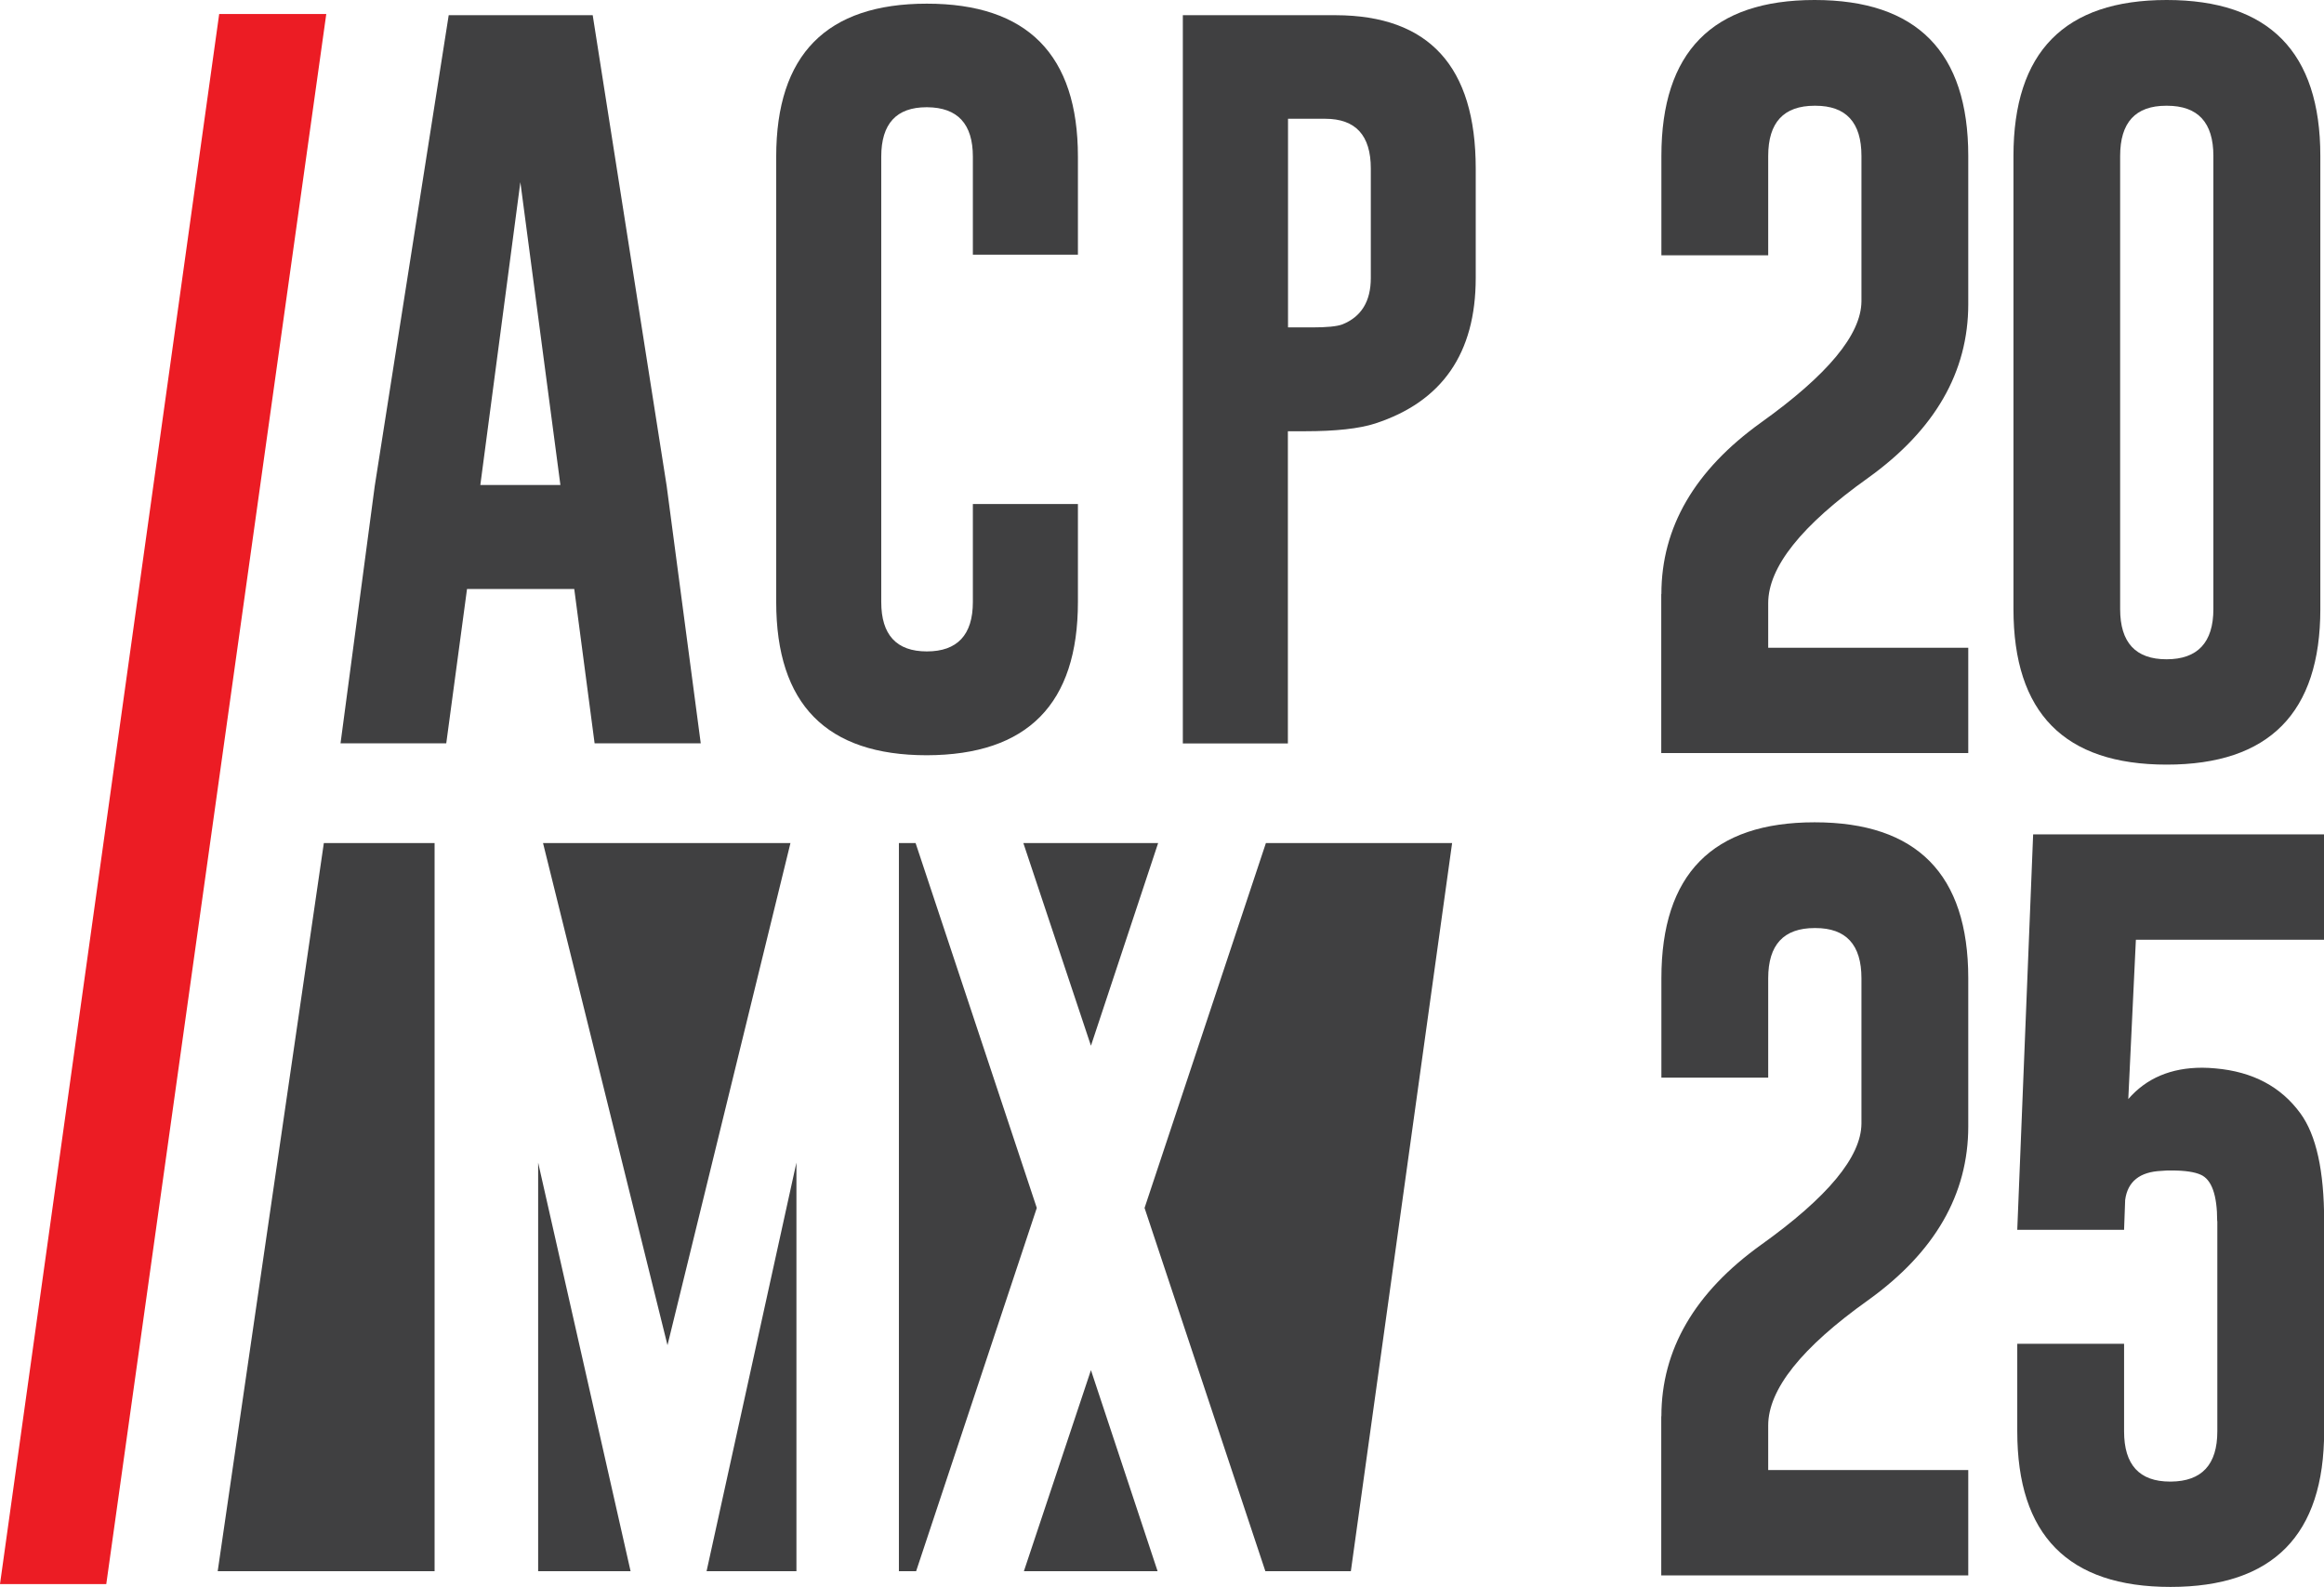
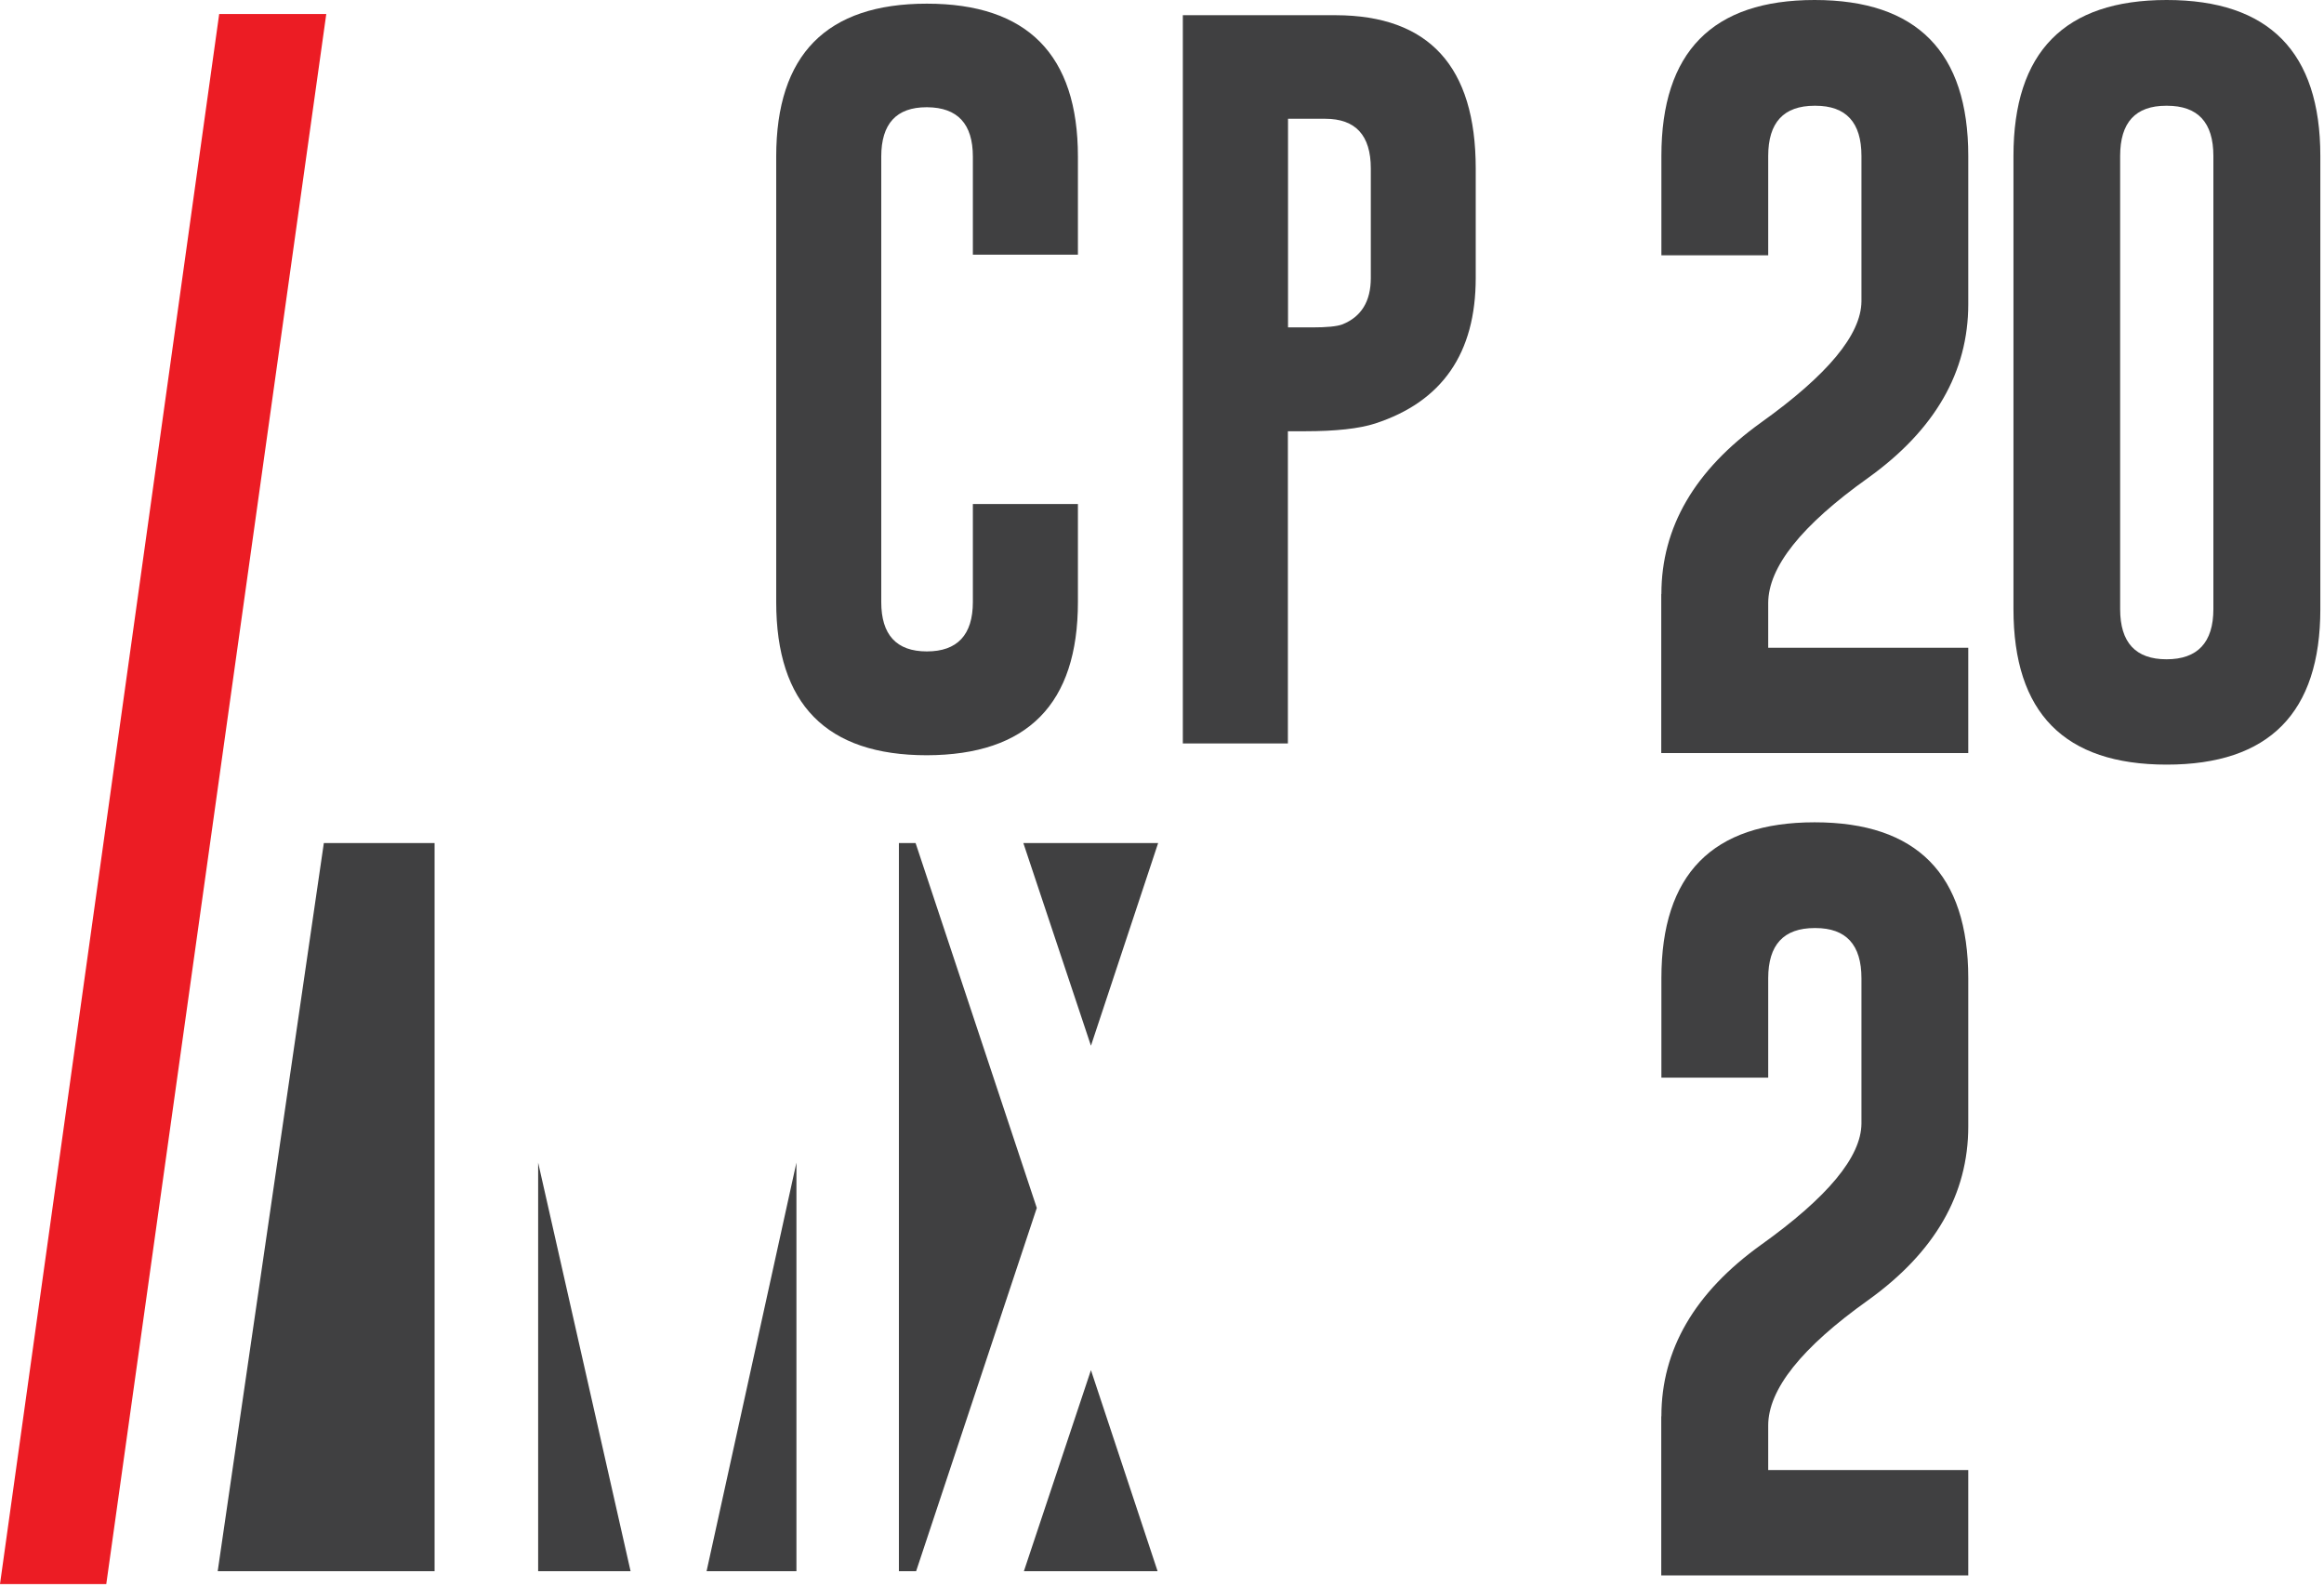
<svg xmlns="http://www.w3.org/2000/svg" id="Capa_2" viewBox="0 0 171.23 116.92">
  <defs>
    <style>
      .cls-1 {
        fill: #404041;
      }

      .cls-2 {
        fill: #ec1c24;
      }
    </style>
  </defs>
  <g id="Capa_1-2" data-name="Capa_1">
    <g>
      <g>
        <polygon class="cls-2" points="24.04 1.03 16.15 1.03 0 116.7 7.83 116.7 24.04 1.03" />
        <g>
-           <path class="cls-1" d="M49.11,35.73l2.52,19.03h-7.82l-1.5-11.37h-7.9l-1.53,11.37h-7.79l2.52-18.95L33.06,1.12h10.61l5.44,34.62ZM41.29,35.73l-2.95-22.31-2.95,22.31h5.91Z" />
          <path class="cls-1" d="M79.42,44.35c0,7.51-3.71,11.27-11.13,11.29-7.4,0-11.1-3.76-11.1-11.29V11.54c0-7.51,3.7-11.27,11.1-11.27s11.13,3.76,11.13,11.27v7.22h-7.74v-7.22c0-2.41-1.12-3.62-3.36-3.64h-.05c-2.22,0-3.34,1.21-3.34,3.64v32.81c0,2.42,1.12,3.64,3.36,3.64s3.39-1.21,3.39-3.64v-7.22h7.74v7.22Z" />
          <path class="cls-1" d="M87.16,1.12h11.26c6.87.02,10.31,3.78,10.31,11.29v8.07c0,5.54-2.47,9.11-7.41,10.72-1.18.38-2.91.57-5.17.57h-1.26v23h-7.74V1.12ZM94.9,8.75v15.37h1.78c1.08,0,1.81-.07,2.22-.22,1.4-.56,2.1-1.7,2.1-3.42v-8.07c0-2.44-1.12-3.66-3.36-3.66h-2.73Z" />
        </g>
        <g>
          <polygon class="cls-1" points="46.46 115.75 39.65 85.65 39.65 115.75 46.46 115.75" />
          <polygon class="cls-1" points="58.68 85.65 52.06 115.75 58.68 115.75 58.68 85.65" />
-           <polygon class="cls-1" points="40.01 62.11 49.18 99.1 58.24 62.11 40.01 62.11" />
          <polygon class="cls-1" points="76.39 88.99 67.46 62.11 66.23 62.11 66.23 115.75 67.5 115.75 76.39 88.99" />
          <polygon class="cls-1" points="32.02 62.11 23.86 62.11 16.04 115.75 32.02 115.75 32.02 62.11" />
-           <polygon class="cls-1" points="93.27 62.11 84.33 88.99 93.23 115.75 99.53 115.75 106.99 62.11 93.27 62.11" />
          <polygon class="cls-1" points="75.4 62.11 80.38 77.04 85.33 62.11 75.4 62.11" />
          <polygon class="cls-1" points="80.38 100.94 75.44 115.75 85.29 115.75 80.38 100.94" />
        </g>
      </g>
      <g>
        <path class="cls-1" d="M122.41,43.76c0-4.91,2.45-9.12,7.34-12.63,4.91-3.51,7.38-6.48,7.4-8.93v-10.71c0-2.47-1.13-3.7-3.39-3.7h-.06c-2.28,0-3.42,1.23-3.42,3.7v7.32h-7.87v-7.32c0-7.66,3.76-11.49,11.29-11.49s11.32,3.83,11.32,11.49v10.91c0,5.01-2.46,9.27-7.37,12.8-4.92,3.5-7.37,6.58-7.37,9.24v3.28h14.74v7.76h-22.62v-11.71Z" />
        <path class="cls-1" d="M170.96,44.87c0,7.64-3.77,11.46-11.32,11.46s-11.29-3.82-11.29-11.46V11.49c0-7.66,3.76-11.49,11.29-11.49s11.32,3.83,11.32,11.49v33.38ZM163.08,11.49c0-2.47-1.14-3.7-3.42-3.7h-.06c-2.26,0-3.39,1.23-3.39,3.7v33.38c0,2.47,1.14,3.7,3.42,3.7s3.45-1.23,3.45-3.7V11.49Z" />
      </g>
      <g>
        <path class="cls-1" d="M122.41,104.34c0-4.91,2.45-9.12,7.34-12.63,4.91-3.51,7.38-6.48,7.4-8.93v-10.71c0-2.47-1.13-3.7-3.39-3.7h-.06c-2.28,0-3.42,1.23-3.42,3.7v7.32h-7.87v-7.32c0-7.66,3.76-11.49,11.29-11.49s11.32,3.83,11.32,11.49v10.91c0,5.01-2.46,9.27-7.37,12.8-4.92,3.5-7.37,6.58-7.37,9.24v3.28h14.74v7.76h-22.62v-11.71Z" />
-         <path class="cls-1" d="M163.36,89.96c0-1.93-.41-3.07-1.22-3.42-.44-.2-1.16-.31-2.14-.31-.24,0-.49,0-.75.03-1.6.07-2.49.79-2.67,2.14l-.08,2.2h-7.87l1.17-29.13h21.45v7.76h-13.88l-.56,11.74c1.33-1.54,3.15-2.31,5.45-2.31.32,0,.64.02.97.05,2.75.24,4.83,1.35,6.26,3.31,1.17,1.6,1.75,4.24,1.75,7.93v15.5c0,7.64-3.77,11.46-11.32,11.46s-11.29-3.82-11.29-11.46v-6.45h7.87v6.45c0,2.47,1.13,3.7,3.39,3.7h.06c2.28-.02,3.42-1.25,3.42-3.7v-15.5Z" />
      </g>
    </g>
  </g>
</svg>